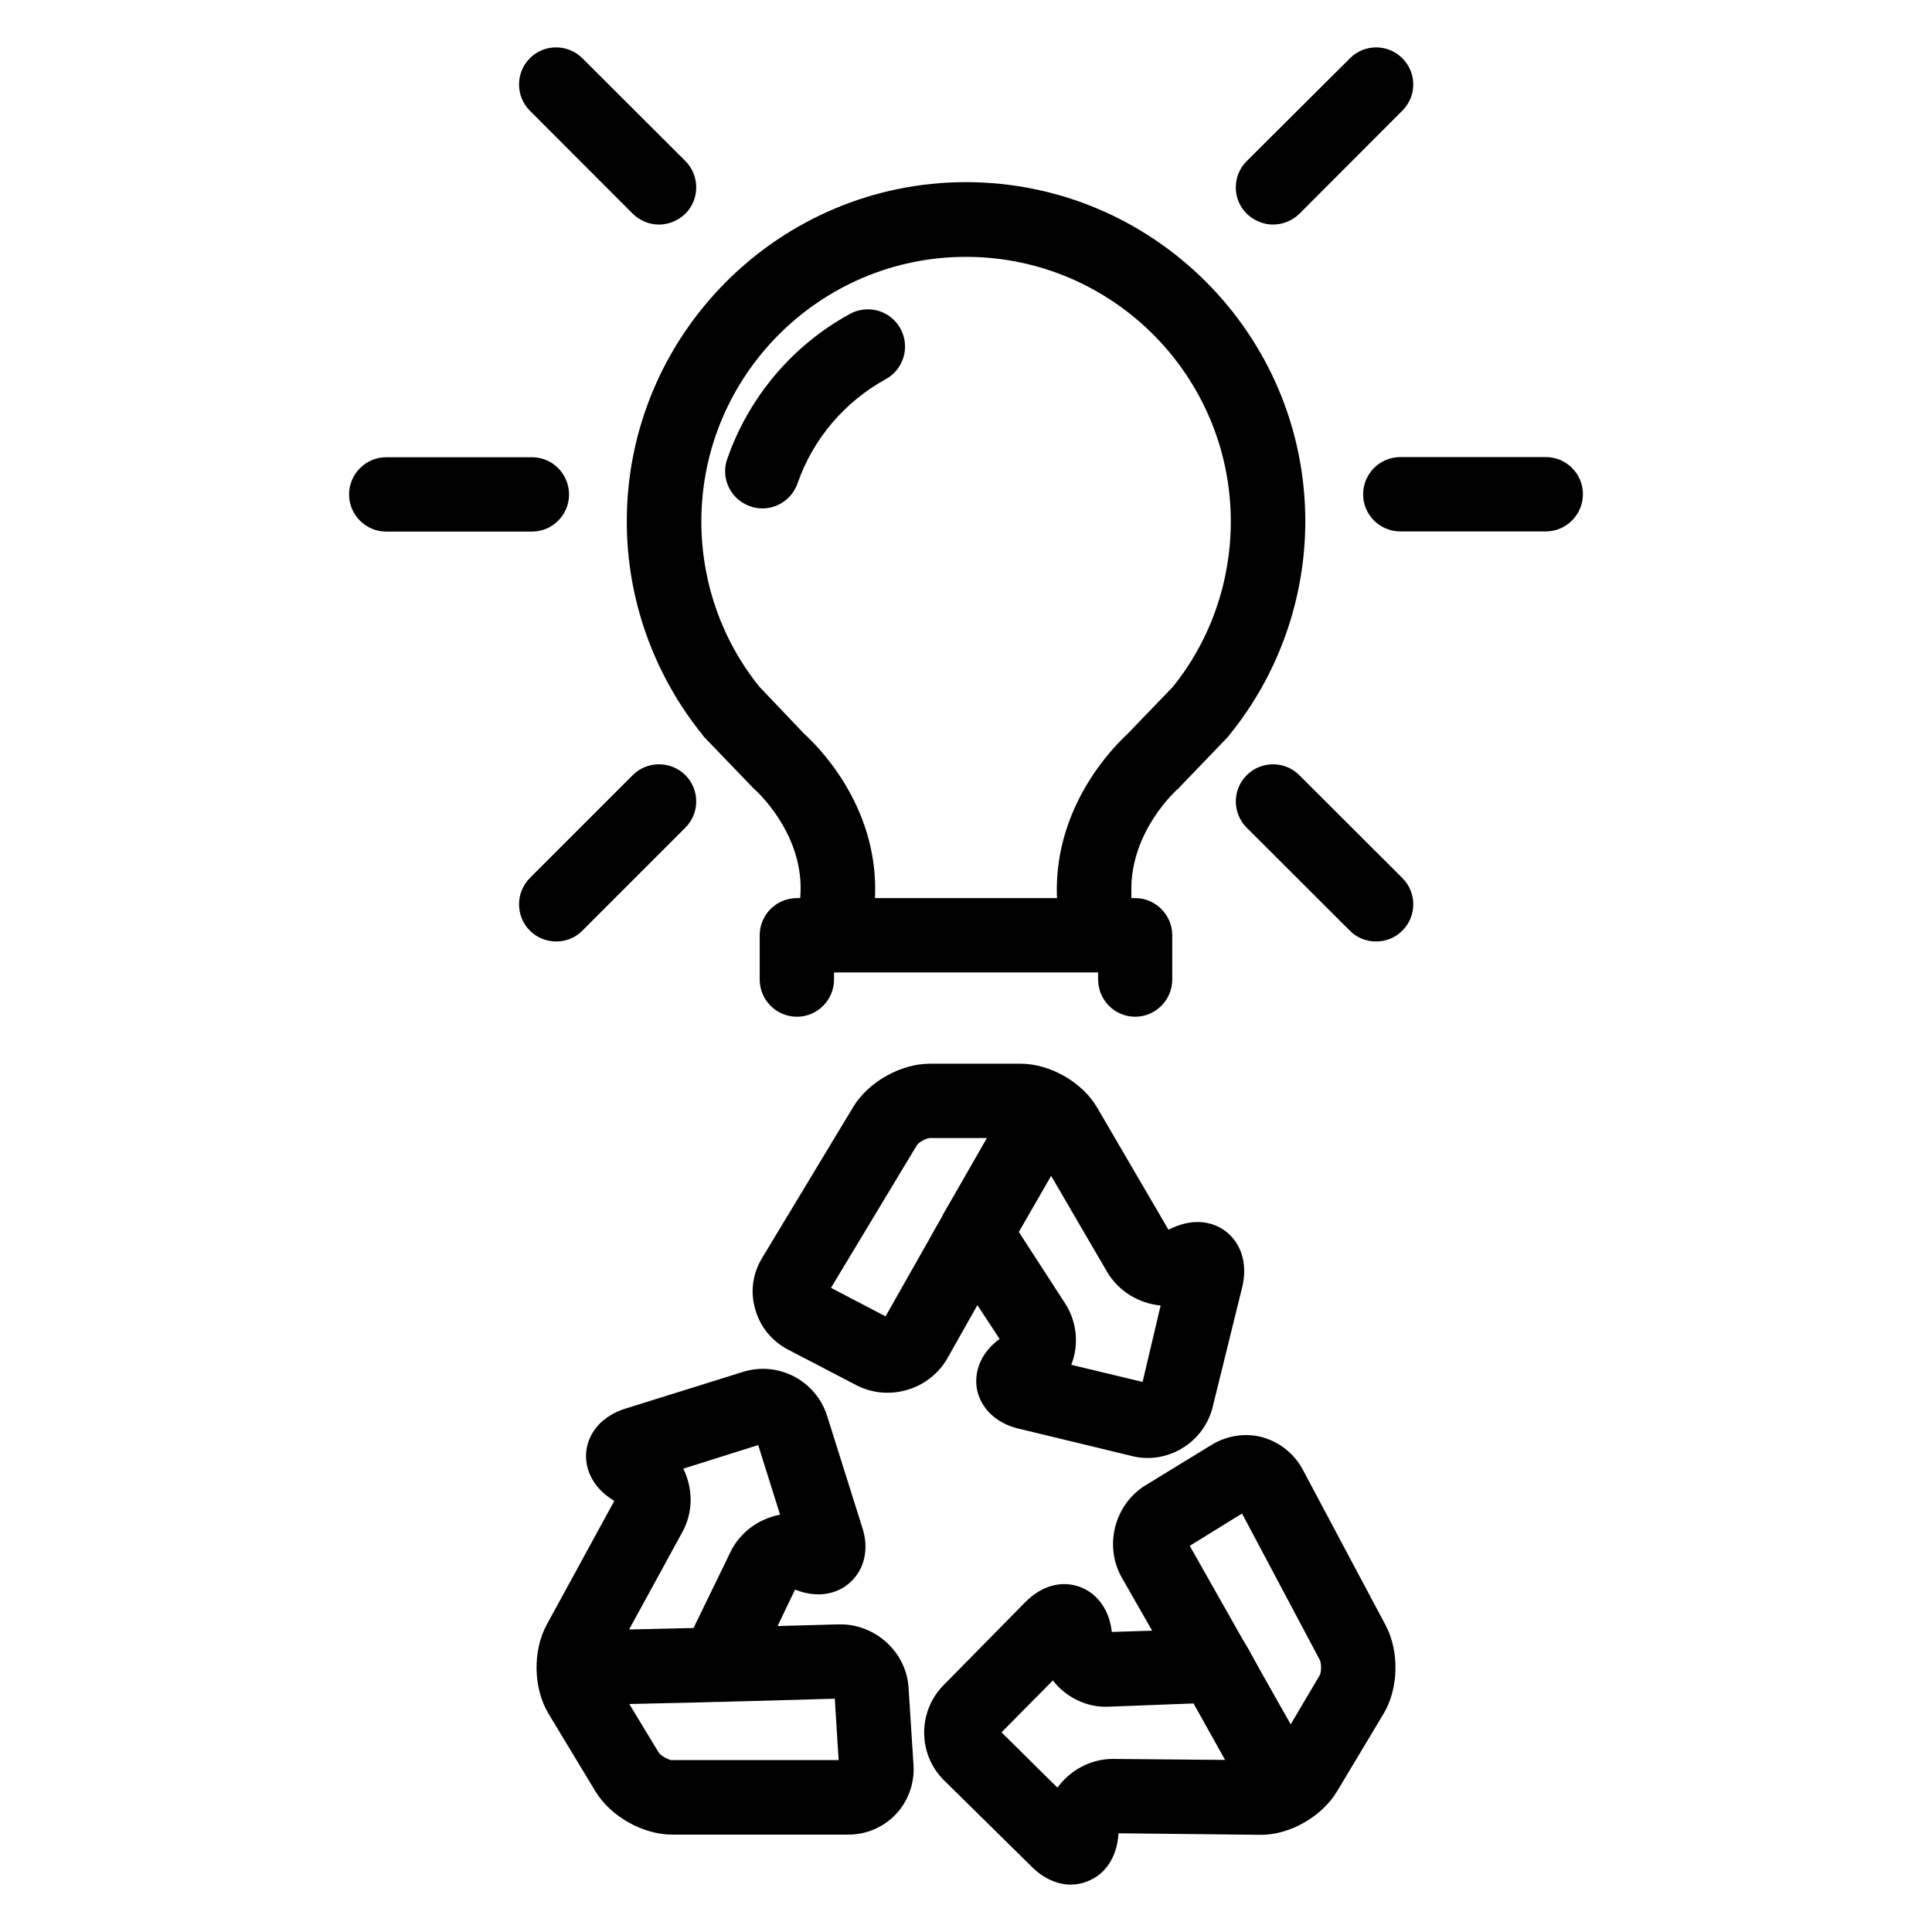
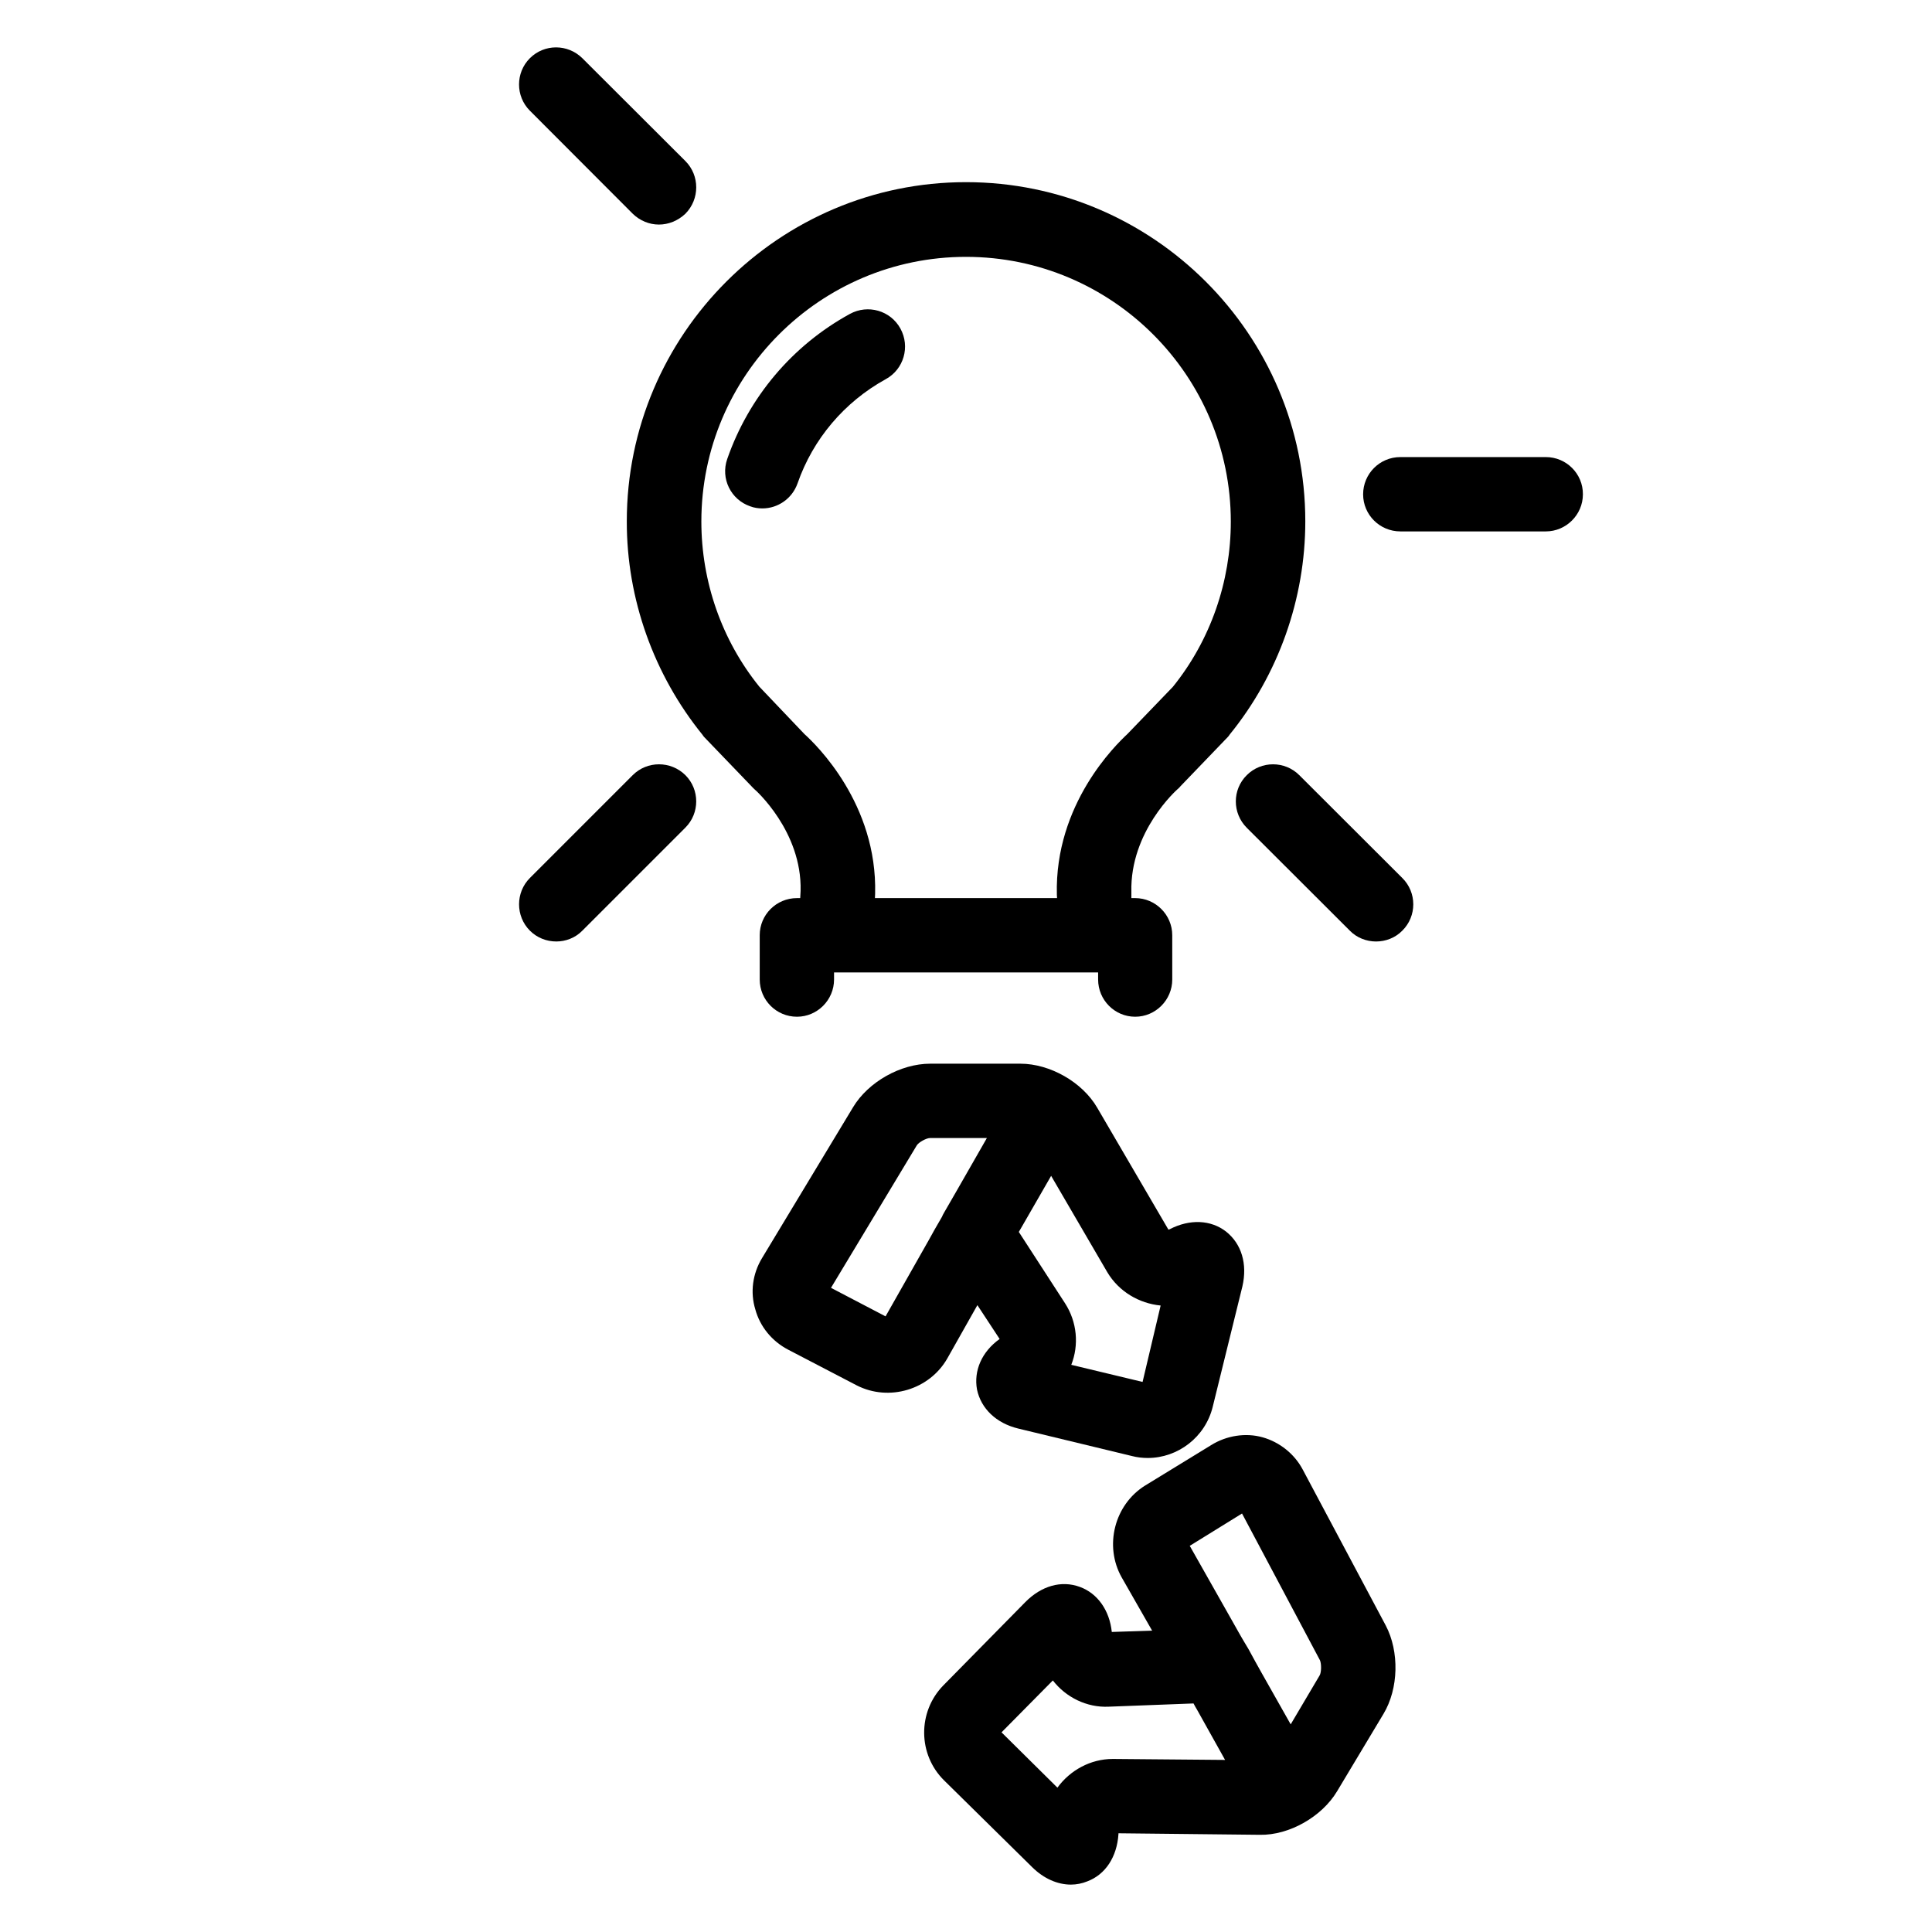
<svg xmlns="http://www.w3.org/2000/svg" fill="#000000" width="800px" height="800px" version="1.1" viewBox="144 144 512 512">
  <g>
    <path d="m413.8 522.57 30.23 7.305c1.359 0.352 2.769 0.504 4.133 0.504 7.961 0 15.266-5.492 17.23-13.602l7.859-31.891c1.355-5.894-0.207-11.234-4.34-14.512-4.027-3.121-9.621-3.375-14.961-0.602l-0.305 0.098-18.891-32.344c-3.93-6.75-12.496-11.637-20.355-11.637h-23.879c-7.859 0-16.426 4.836-20.453 11.539l-24.133 40c-2.469 4.082-3.176 9.02-1.762 13.602 1.258 4.586 4.434 8.414 8.664 10.629l18.188 9.473c8.566 4.383 19.297 1.16 24.031-7.152l7.961-14.105 5.894 8.969c-4.738 3.375-6.902 8.41-5.996 13.398 1.059 5.039 5.086 8.918 10.883 10.328zm1.105-53.656 7.656-13.301 14.863 25.496c3.074 5.188 8.465 8.312 14.156 8.867l-4.785 20.25-18.895-4.535c2.066-5.238 1.562-11.336-1.664-16.324l-12.238-18.891c0.305-0.504 0.605-1.059 0.906-1.562zm-17.129-9.773c-1.008 1.715-2.266 3.981-3.629 6.297-0.199 0.355-0.402 0.707-0.5 1.008-1.363 2.32-2.672 4.637-3.629 6.398l-11.336 20.004-14.461-7.559 22.723-37.734c0.504-0.855 2.57-1.965 3.527-1.965h15.062z" />
    <path d="m489.27 533.51c-2.215-4.231-6.195-7.356-10.68-8.613-4.484-1.262-9.574-0.453-13.605 2.062l-17.531 10.734c-8.16 5.086-10.883 16.02-6.195 24.332l8.062 14.105-10.684 0.355c-0.605-5.746-3.777-10.23-8.465-11.941-4.938-1.812-10.227-0.254-14.457 4.031l-21.766 22.117c-6.801 7.004-6.699 18.238 0.203 25.09l23.426 23.074c3.023 2.973 6.648 4.582 10.227 4.582 1.461 0 2.973-0.301 4.332-0.855 4.836-1.812 7.859-6.5 8.262-12.496v-0.25l37.484 0.402c7.758 0.152 16.426-4.785 20.457-11.535l12.293-20.504c4.031-6.699 4.231-16.523 0.605-23.426zm-50.18 76.629h-0.203c-5.894 0-11.336 3.023-14.66 7.609l-14.812-14.66 13.602-13.754c3.426 4.434 8.969 7.254 14.863 6.953l22.418-0.855c0.301 0.605 0.605 1.109 0.906 1.613l7.457 13.352zm54.613-22.117-7.656 12.949-7.66-13.555c-1.008-1.762-2.266-4.082-3.527-6.398-0.203-0.352-0.402-0.707-0.605-1.008-1.41-2.316-2.668-4.633-3.676-6.398l-11.285-19.949 13.855-8.566 20.656 38.895c0.402 0.91 0.402 3.227-0.102 4.031z" />
-     <path d="m366.29 574.47-16.223 0.453 4.637-9.676c5.391 2.215 10.832 1.512 14.559-1.863 3.828-3.426 5.141-8.918 3.223-14.66l-9.316-29.574c-2.973-9.27-12.898-14.508-22.27-11.586l-31.289 9.773c-5.691 1.812-9.523 5.894-10.227 11.082-0.605 5.141 2.066 10.078 7.203 13.199l0.203 0.152-17.934 32.848c-3.727 6.953-3.527 16.777 0.504 23.527l12.391 20.508c4.031 6.699 12.598 11.535 20.355 11.535h46.754c4.836 0 9.371-2.016 12.594-5.441 3.223-3.426 4.938-8.16 4.637-12.949l-1.309-20.453c-0.555-9.621-8.918-17.078-18.492-16.875zm-41.414-24.535c2.871-5.238 2.769-11.539 0.203-16.727l19.852-6.25 5.793 18.438c-5.492 1.059-10.531 4.535-13.098 9.824l-9.828 20.207c-0.551 0.051-1.258 0.051-1.863 0.051l-15.215 0.352zm-2.769 60.555c-0.906-0.051-2.973-1.211-3.527-2.016l-7.809-12.895 15.668-0.352c1.965-0.051 4.637-0.102 7.305-0.203h1.16c2.672-0.102 5.289-0.152 7.356-0.203l22.973-0.652 1.008 16.273h-44.133z" />
    <path d="m330.17 338.73c0.152 0.25 0.301 0.453 0.504 0.656l12.594 13.098c0.203 0.203 0.453 0.504 0.707 0.707 0.098 0.051 12.594 11.082 12.191 26.902l-0.102 1.914h-0.855c-5.492 0-9.875 4.434-9.875 9.824v11.738c0 5.441 4.383 9.875 9.875 9.875 5.391 0 9.824-4.434 9.824-9.875v-1.863h69.98v1.863c0 5.441 4.383 9.875 9.824 9.875 5.391 0 9.824-4.434 9.824-9.875l-0.004-11.738c0-5.391-4.434-9.824-9.824-9.824h-1.008v-1.613c-0.402-16.121 12.141-27.156 12.191-27.207 0.25-0.25 0.555-0.453 0.754-0.754l12.594-13.098c0.203-0.203 0.352-0.402 0.504-0.656 12.949-15.922 20.051-36.023 20.051-56.527 0-49.574-40.355-89.879-89.93-89.879-49.473 0-89.879 40.305-89.879 89.879-0.043 20.559 7.16 40.66 20.059 56.578zm69.828-126.66c38.742 0 70.18 31.488 70.18 70.18 0 15.871-5.391 31.438-15.367 43.781l-12.039 12.496c-3.023 2.82-19.297 18.539-18.691 42.57l0.051 0.906h-48.266l0.051-1.156c0.605-23.781-15.617-39.5-18.742-42.32l-11.941-12.547c-9.977-12.344-15.367-27.859-15.367-43.781 0-38.641 31.438-70.129 70.133-70.129z" />
-     <path d="m481.36 203.51c2.57 0 5.09-1.008 7.004-2.871l27.258-27.305c3.879-3.828 3.879-10.078 0-13.906-3.828-3.828-10.027-3.828-13.855 0l-27.359 27.258c-3.879 3.828-3.879 10.125 0 13.953 1.914 1.863 4.484 2.871 6.953 2.871z" />
    <path d="m553.66 265.13h-38.543c-5.492 0-9.875 4.434-9.875 9.875 0 5.391 4.383 9.824 9.875 9.824h38.543c5.391 0 9.824-4.434 9.824-9.824 0.051-5.441-4.383-9.875-9.824-9.875z" />
    <path d="m488.32 349.42c-3.828-3.828-10.078-3.828-13.906 0-3.879 3.828-3.879 10.078 0 13.957l27.305 27.258c1.863 1.914 4.434 2.871 6.953 2.871s5.09-0.957 6.953-2.871c3.879-3.828 3.879-10.125 0-13.957z" />
    <path d="m298.33 390.63 27.305-27.305c3.828-3.828 3.828-10.078 0-13.906-3.879-3.828-10.125-3.828-13.957 0l-27.25 27.254c-3.828 3.828-3.828 10.125 0 13.957 1.914 1.914 4.434 2.871 7.004 2.871 2.418 0 4.984-0.906 6.898-2.871z" />
-     <path d="m294.8 275.05c0-5.441-4.383-9.875-9.824-9.875h-38.645c-5.391 0-9.824 4.434-9.824 9.875 0 5.391 4.434 9.824 9.824 9.824h38.641c5.445 0 9.828-4.434 9.828-9.824z" />
    <path d="m311.68 200.64c1.914 1.863 4.383 2.871 6.953 2.871 2.519 0 5.039-1.008 7.004-2.871 3.828-3.879 3.828-10.125 0-13.957l-27.309-27.254c-3.879-3.828-10.078-3.828-13.906 0-3.828 3.828-3.828 10.078 0 13.906z" />
    <path d="m342.82 278.18c1.059 0.406 2.168 0.555 3.223 0.555 4.031 0 7.859-2.519 9.32-6.648 4.082-11.738 12.395-21.562 23.379-27.609 4.785-2.621 6.5-8.613 3.879-13.402-2.621-4.785-8.617-6.5-13.402-3.879-15.266 8.363-26.801 22.066-32.496 38.441-1.812 5.188 0.957 10.781 6.098 12.543z" />
  </g>
</svg>